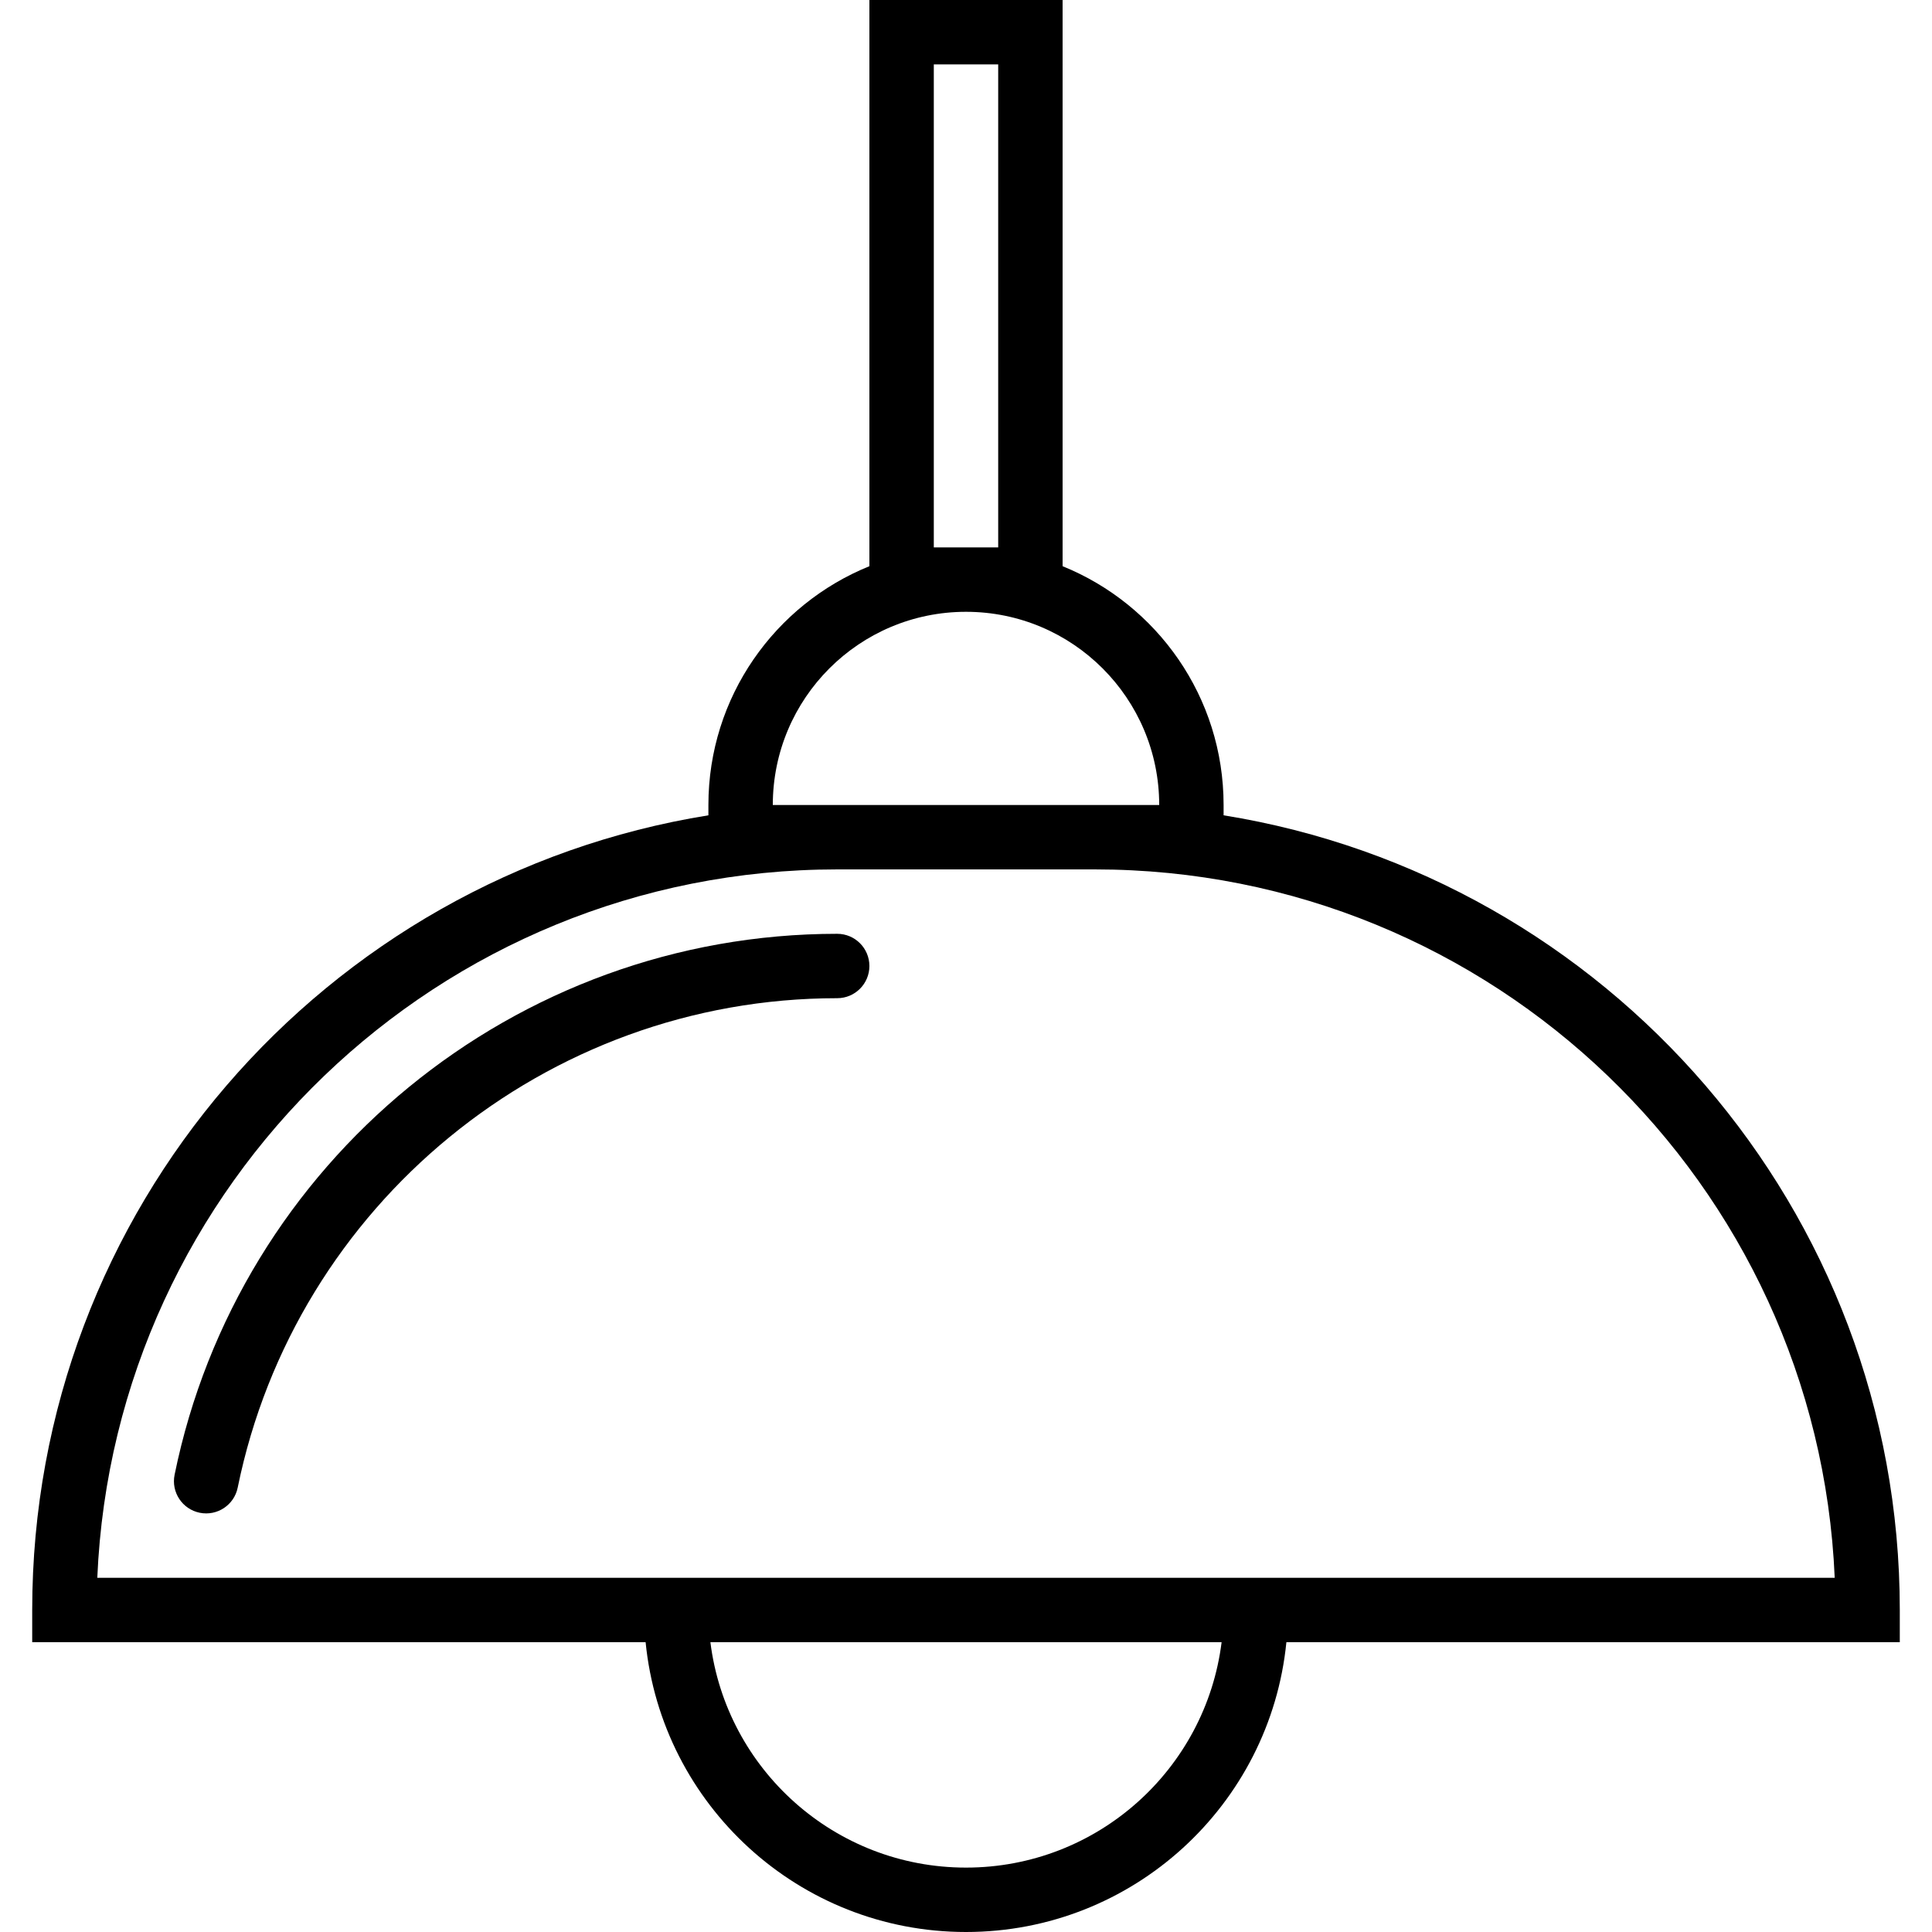
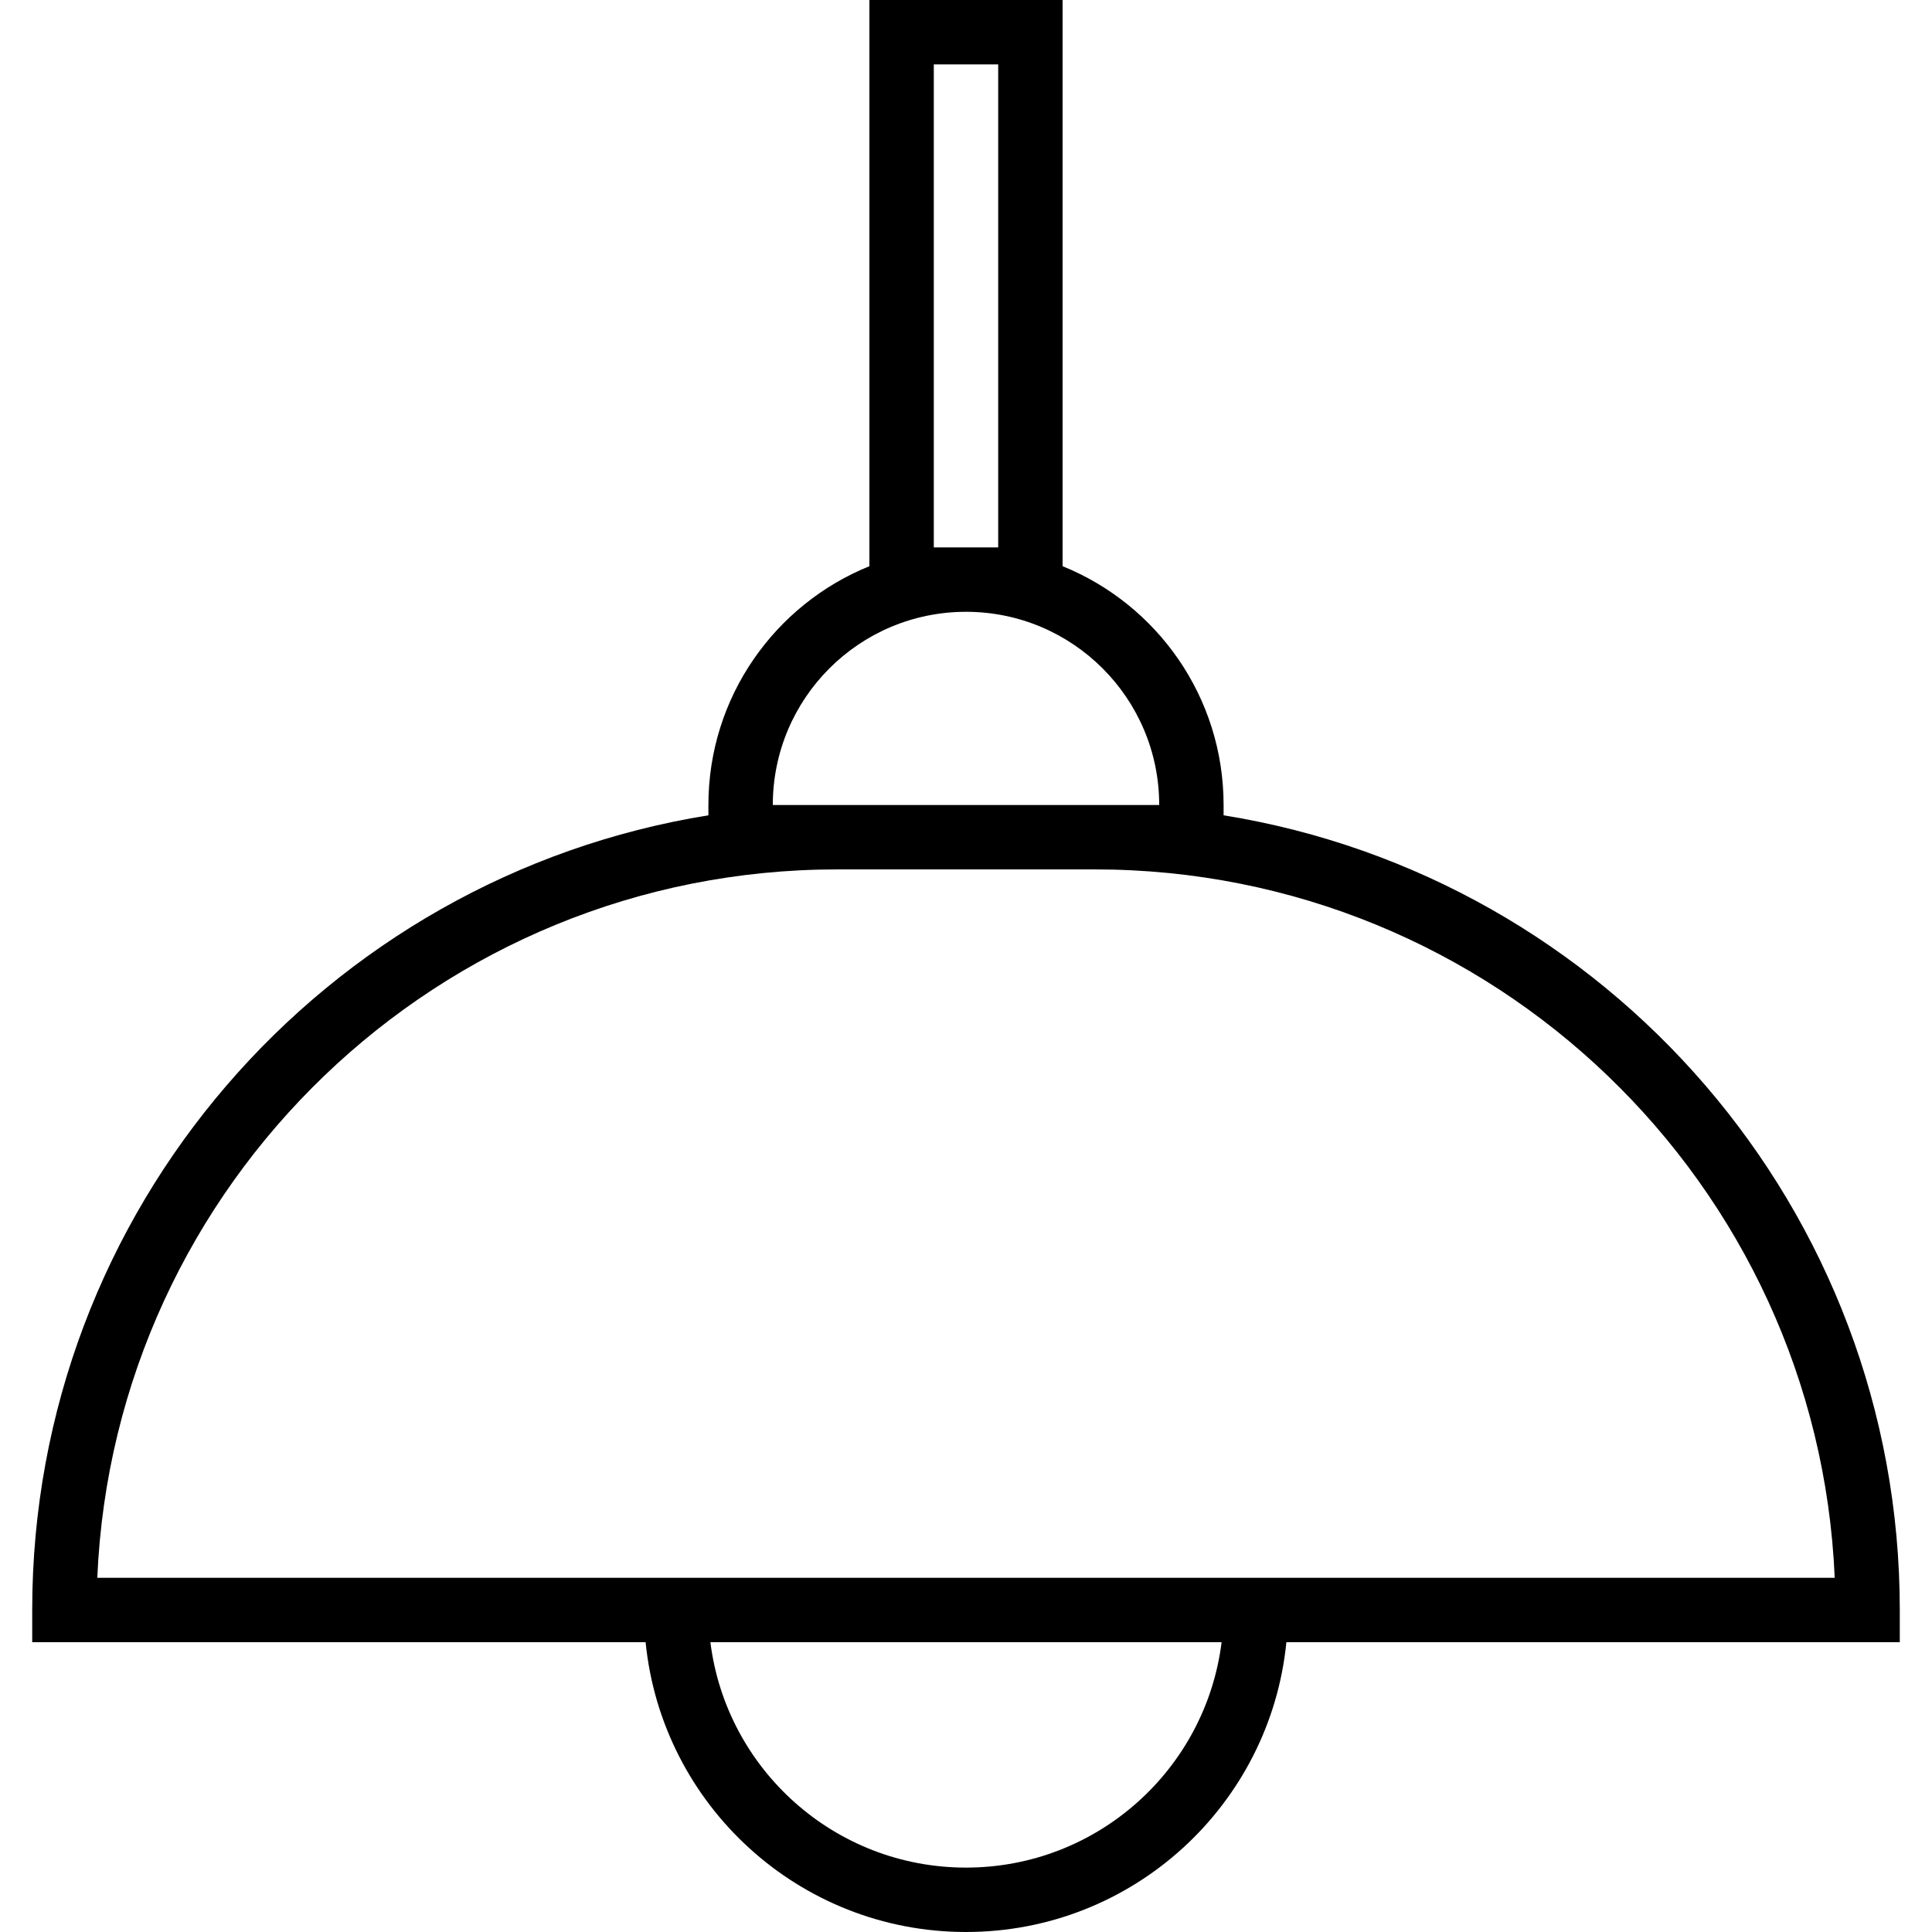
<svg xmlns="http://www.w3.org/2000/svg" fill="#000000" height="800px" width="800px" version="1.1" id="Layer_1" viewBox="0 0 503.609 503.609" xml:space="preserve">
  <g>
    <g>
      <g>
        <path d="M495.214,419.675c0-104.461-76.334-191.079-176.262-207.15v-2.686c0-28.177-17.363-52.285-41.967-62.248V0h-50.361     v147.591c-24.604,9.963-41.967,34.071-41.967,62.248v2.686C84.728,228.596,8.395,315.213,8.395,419.675v8.393h159.894     c4.212,42.413,39.992,75.541,83.515,75.541s79.304-33.128,83.515-75.541h159.894V419.675z M243.411,16.787h16.787v125.902     h-16.787V16.787z M201.444,209.839c0-27.813,22.547-50.361,50.361-50.361s50.361,22.547,50.361,50.361h-16.787h-67.148H201.444z      M251.805,486.822c-34.242,0-62.498-25.632-66.628-58.754h133.256C314.302,461.19,286.047,486.822,251.805,486.822z      M335.739,411.281H167.87H25.361c4.394-102.725,89.063-184.656,192.87-184.656h67.148c103.807,0,188.476,81.93,192.87,184.656     H335.739z" />
-         <path d="M218.23,243.412c-84.054,0-156.125,59.578-172.719,141.013c-0.926,4.542,2.006,8.975,6.549,9.9     c4.542,0.926,8.975-2.006,9.9-6.549c15.009-73.656,80.237-127.578,156.27-127.578c4.636,0,8.393-3.758,8.393-8.393     C226.623,247.17,222.865,243.412,218.23,243.412z" />
      </g>
    </g>
  </g>
</svg>